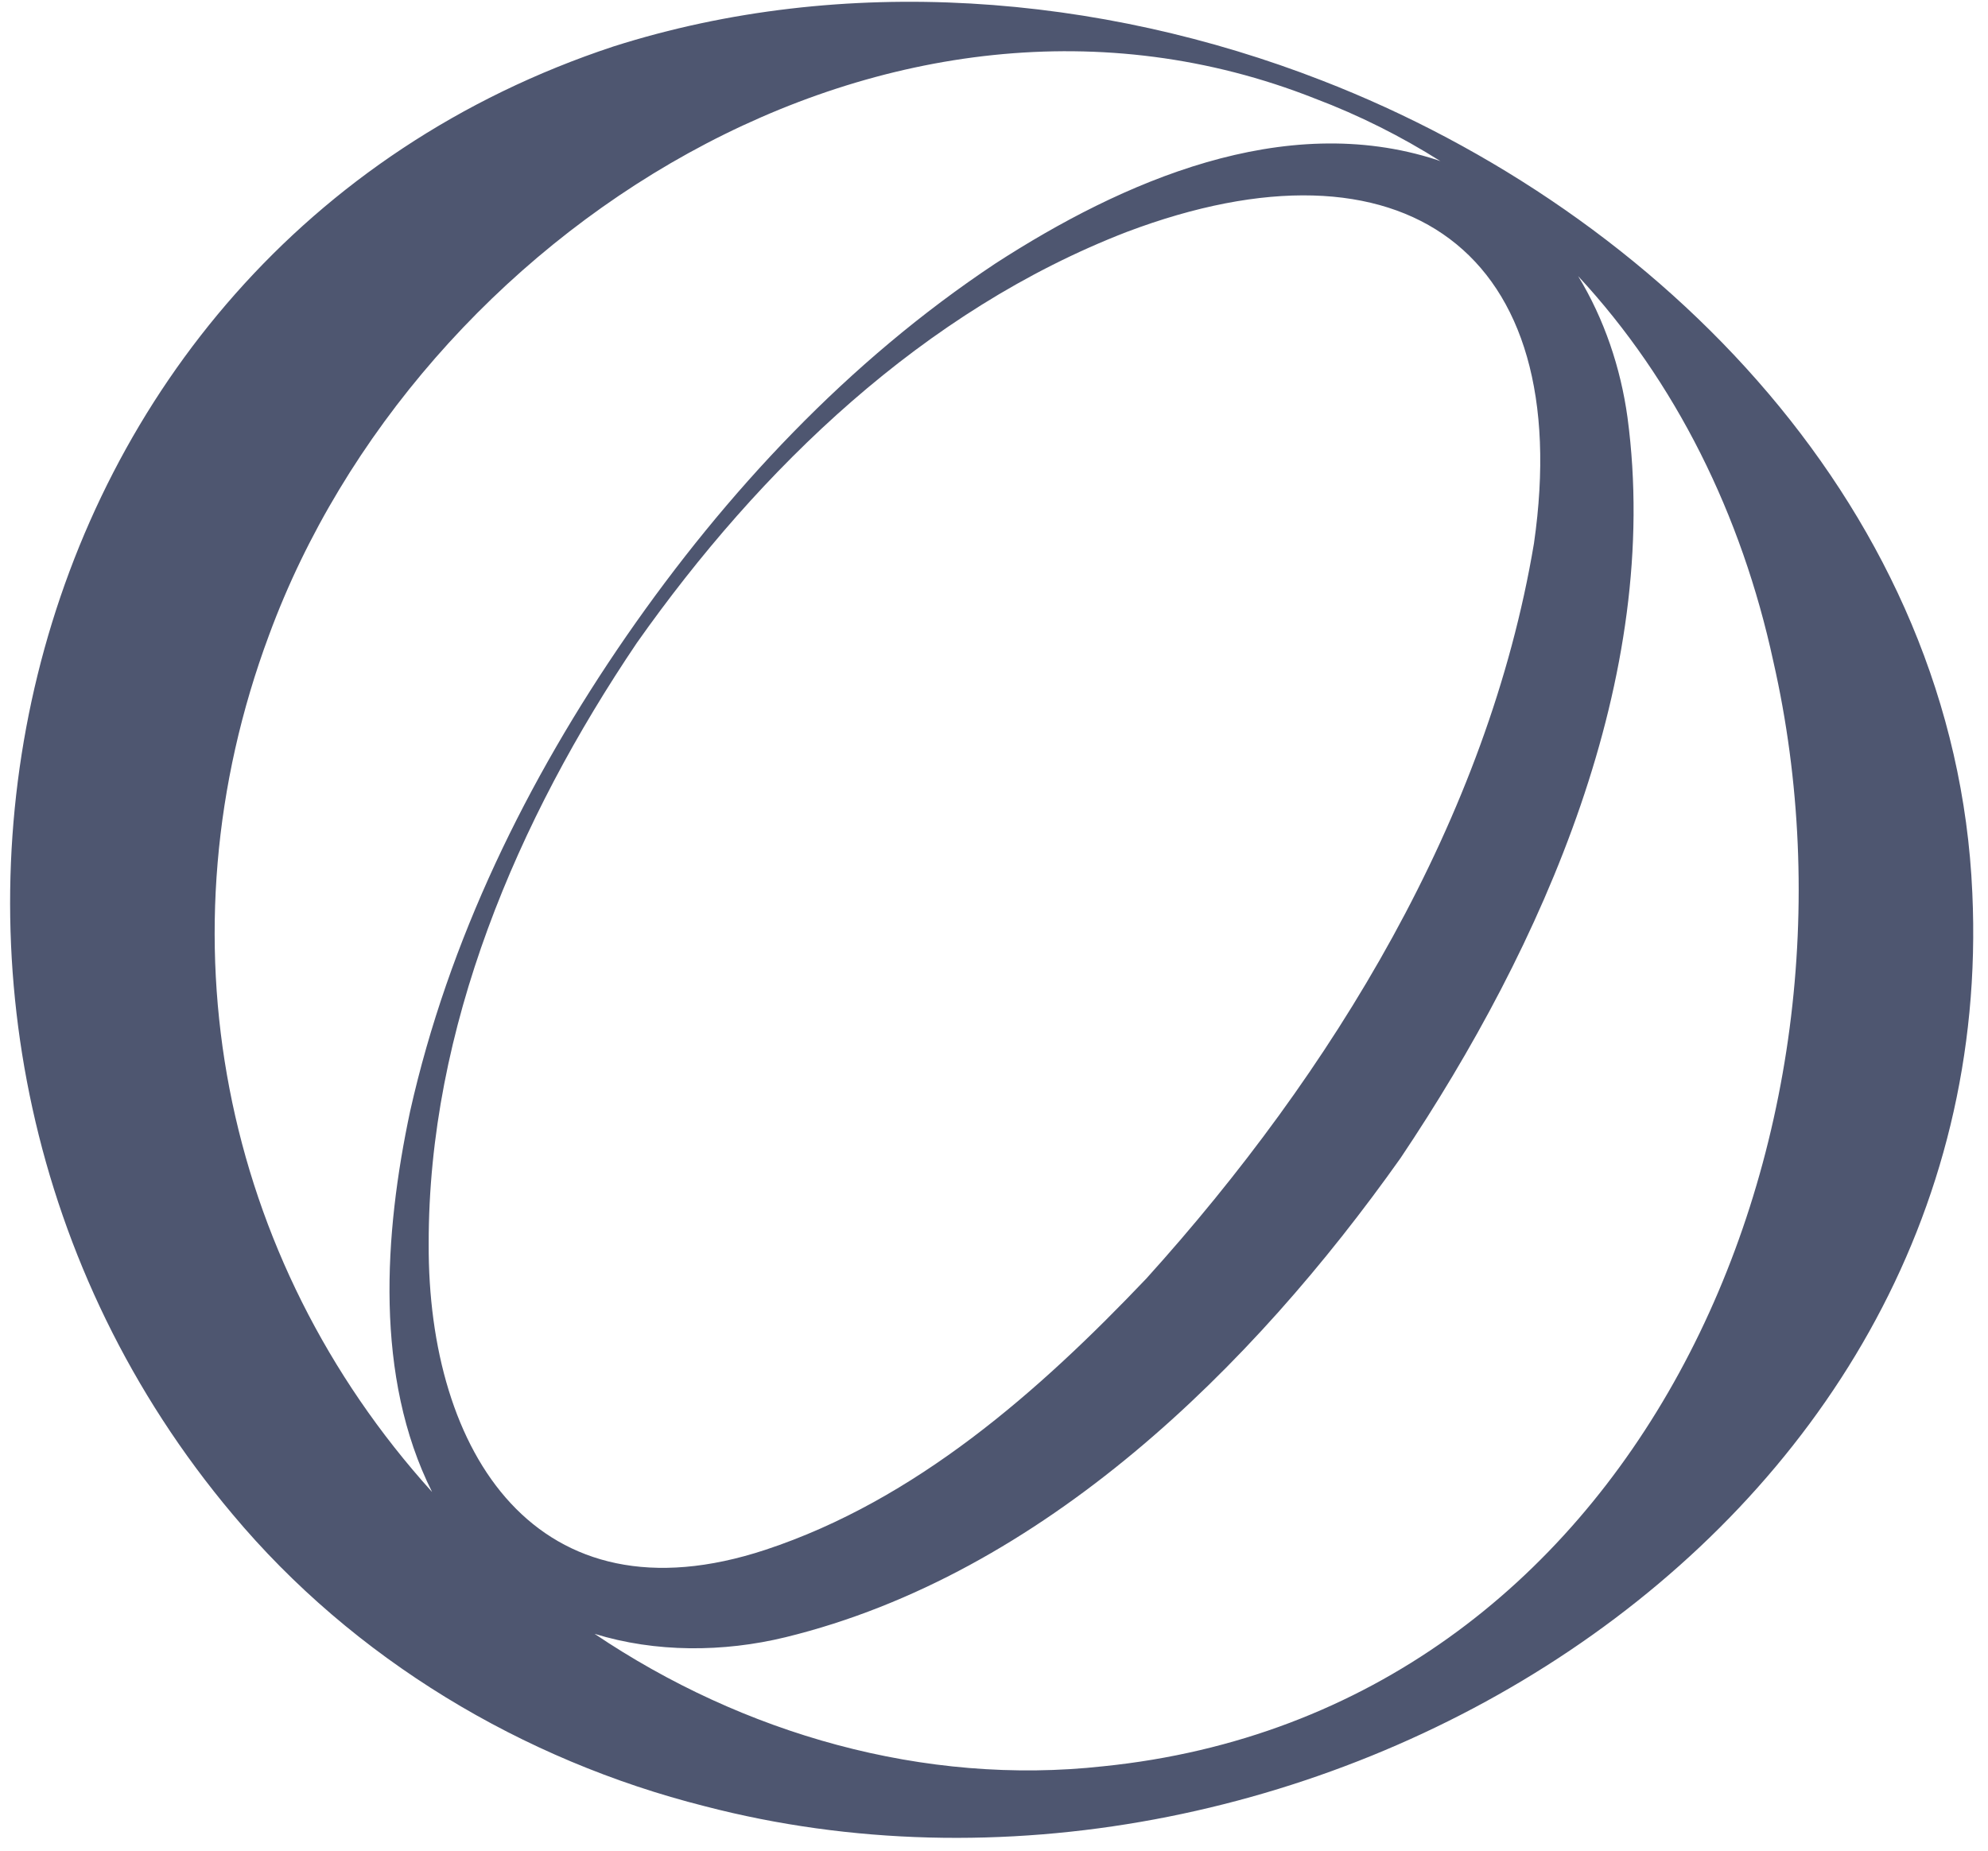
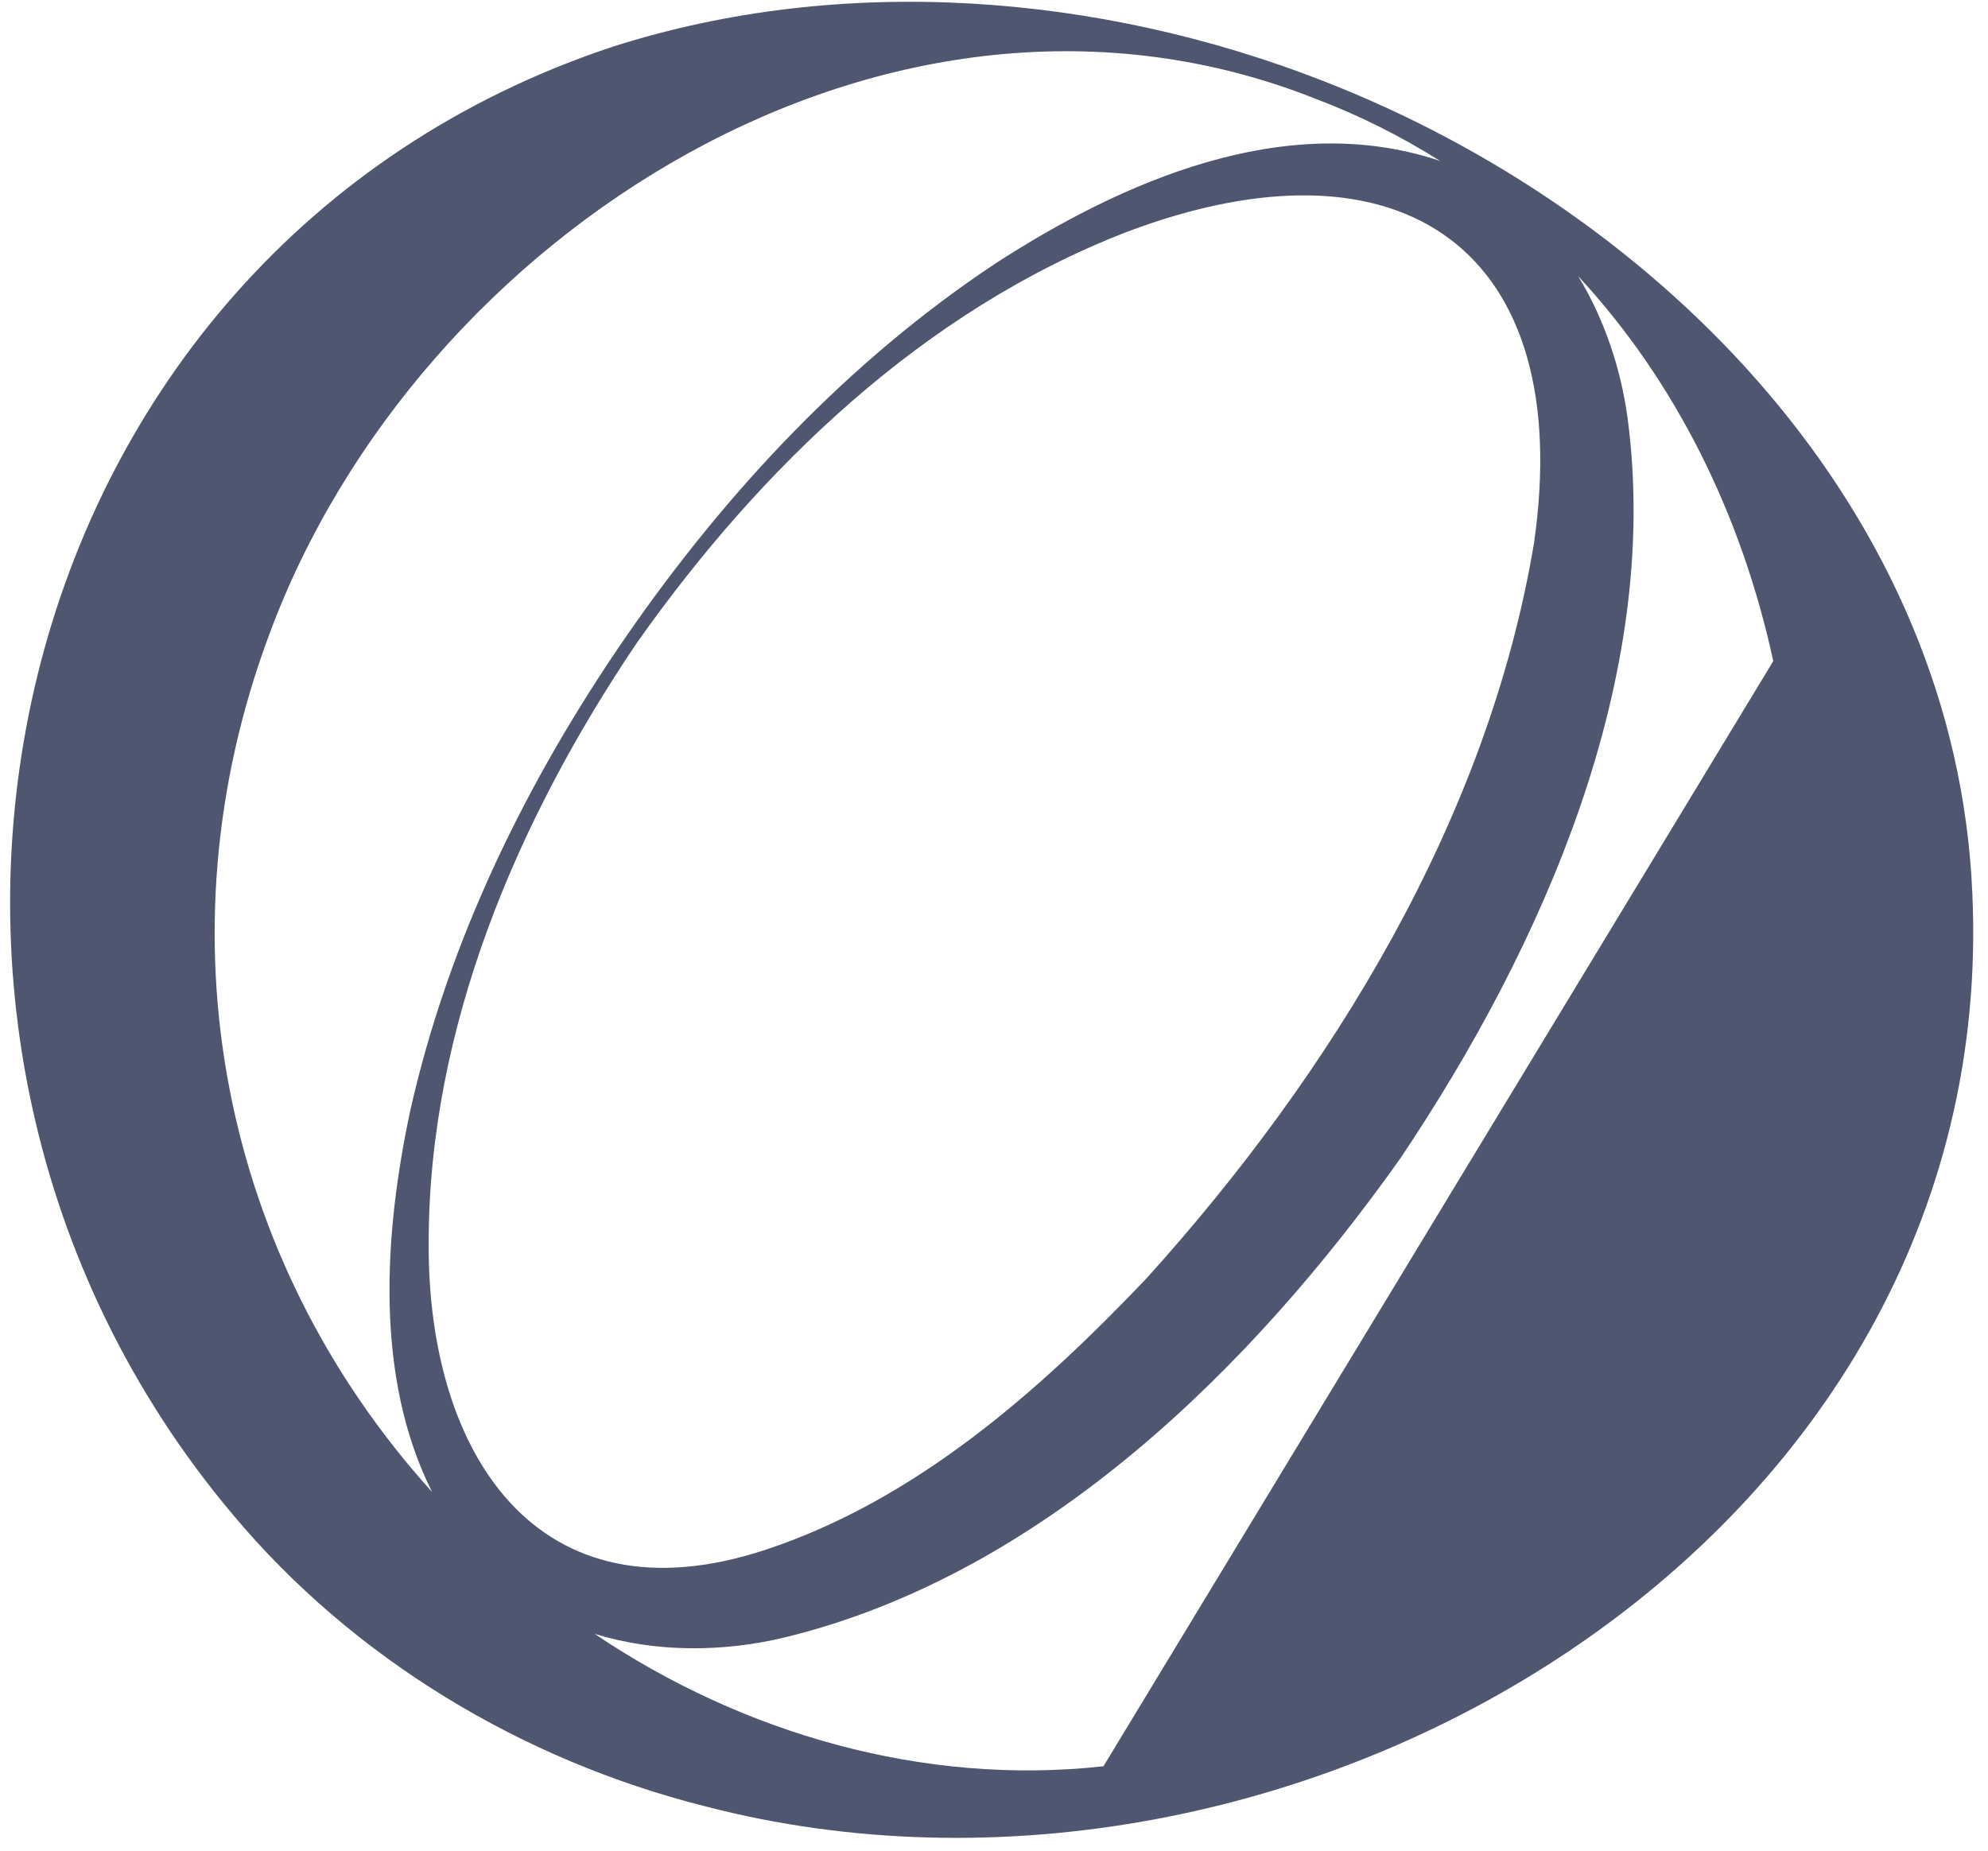
<svg xmlns="http://www.w3.org/2000/svg" id="Слой_1" x="0px" y="0px" viewBox="0 0 761 708.5" style="enable-background:new 0 0 761 708.5;" xml:space="preserve">
  <style type="text/css"> .st0{fill:#4E5670;} </style>
-   <path class="st0" d="M755,341.9C748.7,196.2,636.2,81.3,506,30.8c-85-33.1-183-41.1-271.2-13C-1.9,96.1-67.6,393.5,89,579.7 c46.3,55.4,111,94.2,180.8,111.8C494.3,750,766.4,590.7,755,341.9z M164.1,476.1c-0.1-82.5,33.9-162.2,79.7-230 C291,179.2,353.5,118.9,431.3,88.8c105.9-40,172,7.5,155.9,119.2C569.6,313.3,510,410.7,438.8,489.5 c-41.2,43.3-88.3,84.8-145.7,103.8C205.4,622.3,163.7,556.1,164.1,476.1z M103,243.1C159.7,89.2,341-26.5,503.3,37.7 c17.2,6.5,33.2,14.6,48.1,24c-0.5-0.2-0.9-0.3-1.4-0.5c-58.5-19-120.5,8.3-169,39.7c-56.3,37.4-103,87.4-141.2,142.6 c-38.1,55.2-68.1,116.4-82.8,181.9c-10,47-13.7,101.7,8.4,145.8C84.7,481.9,60.1,358.2,103,243.1z M422.4,676.2 c-68.6,7.6-138-12.4-194.8-50.7c23.3,7.2,49.3,7.1,73.1,1.3c98.6-24.1,178.8-103.5,235.4-183.4C590.7,362,636.3,259.3,623,159.8 c-2.6-18.9-8.9-37.7-18.9-54.1c37.4,40.3,62.6,91.5,74.7,147.4C720.6,436.4,626.4,655.4,422.4,676.2z" />
+   <path class="st0" d="M755,341.9C748.7,196.2,636.2,81.3,506,30.8c-85-33.1-183-41.1-271.2-13C-1.9,96.1-67.6,393.5,89,579.7 c46.3,55.4,111,94.2,180.8,111.8C494.3,750,766.4,590.7,755,341.9z M164.1,476.1c-0.1-82.5,33.9-162.2,79.7-230 C291,179.2,353.5,118.9,431.3,88.8c105.9-40,172,7.5,155.9,119.2C569.6,313.3,510,410.7,438.8,489.5 c-41.2,43.3-88.3,84.8-145.7,103.8C205.4,622.3,163.7,556.1,164.1,476.1z M103,243.1C159.7,89.2,341-26.5,503.3,37.7 c17.2,6.5,33.2,14.6,48.1,24c-0.5-0.2-0.9-0.3-1.4-0.5c-58.5-19-120.5,8.3-169,39.7c-56.3,37.4-103,87.4-141.2,142.6 c-38.1,55.2-68.1,116.4-82.8,181.9c-10,47-13.7,101.7,8.4,145.8C84.7,481.9,60.1,358.2,103,243.1z M422.4,676.2 c-68.6,7.6-138-12.4-194.8-50.7c23.3,7.2,49.3,7.1,73.1,1.3c98.6-24.1,178.8-103.5,235.4-183.4C590.7,362,636.3,259.3,623,159.8 c-2.6-18.9-8.9-37.7-18.9-54.1c37.4,40.3,62.6,91.5,74.7,147.4z" />
</svg>